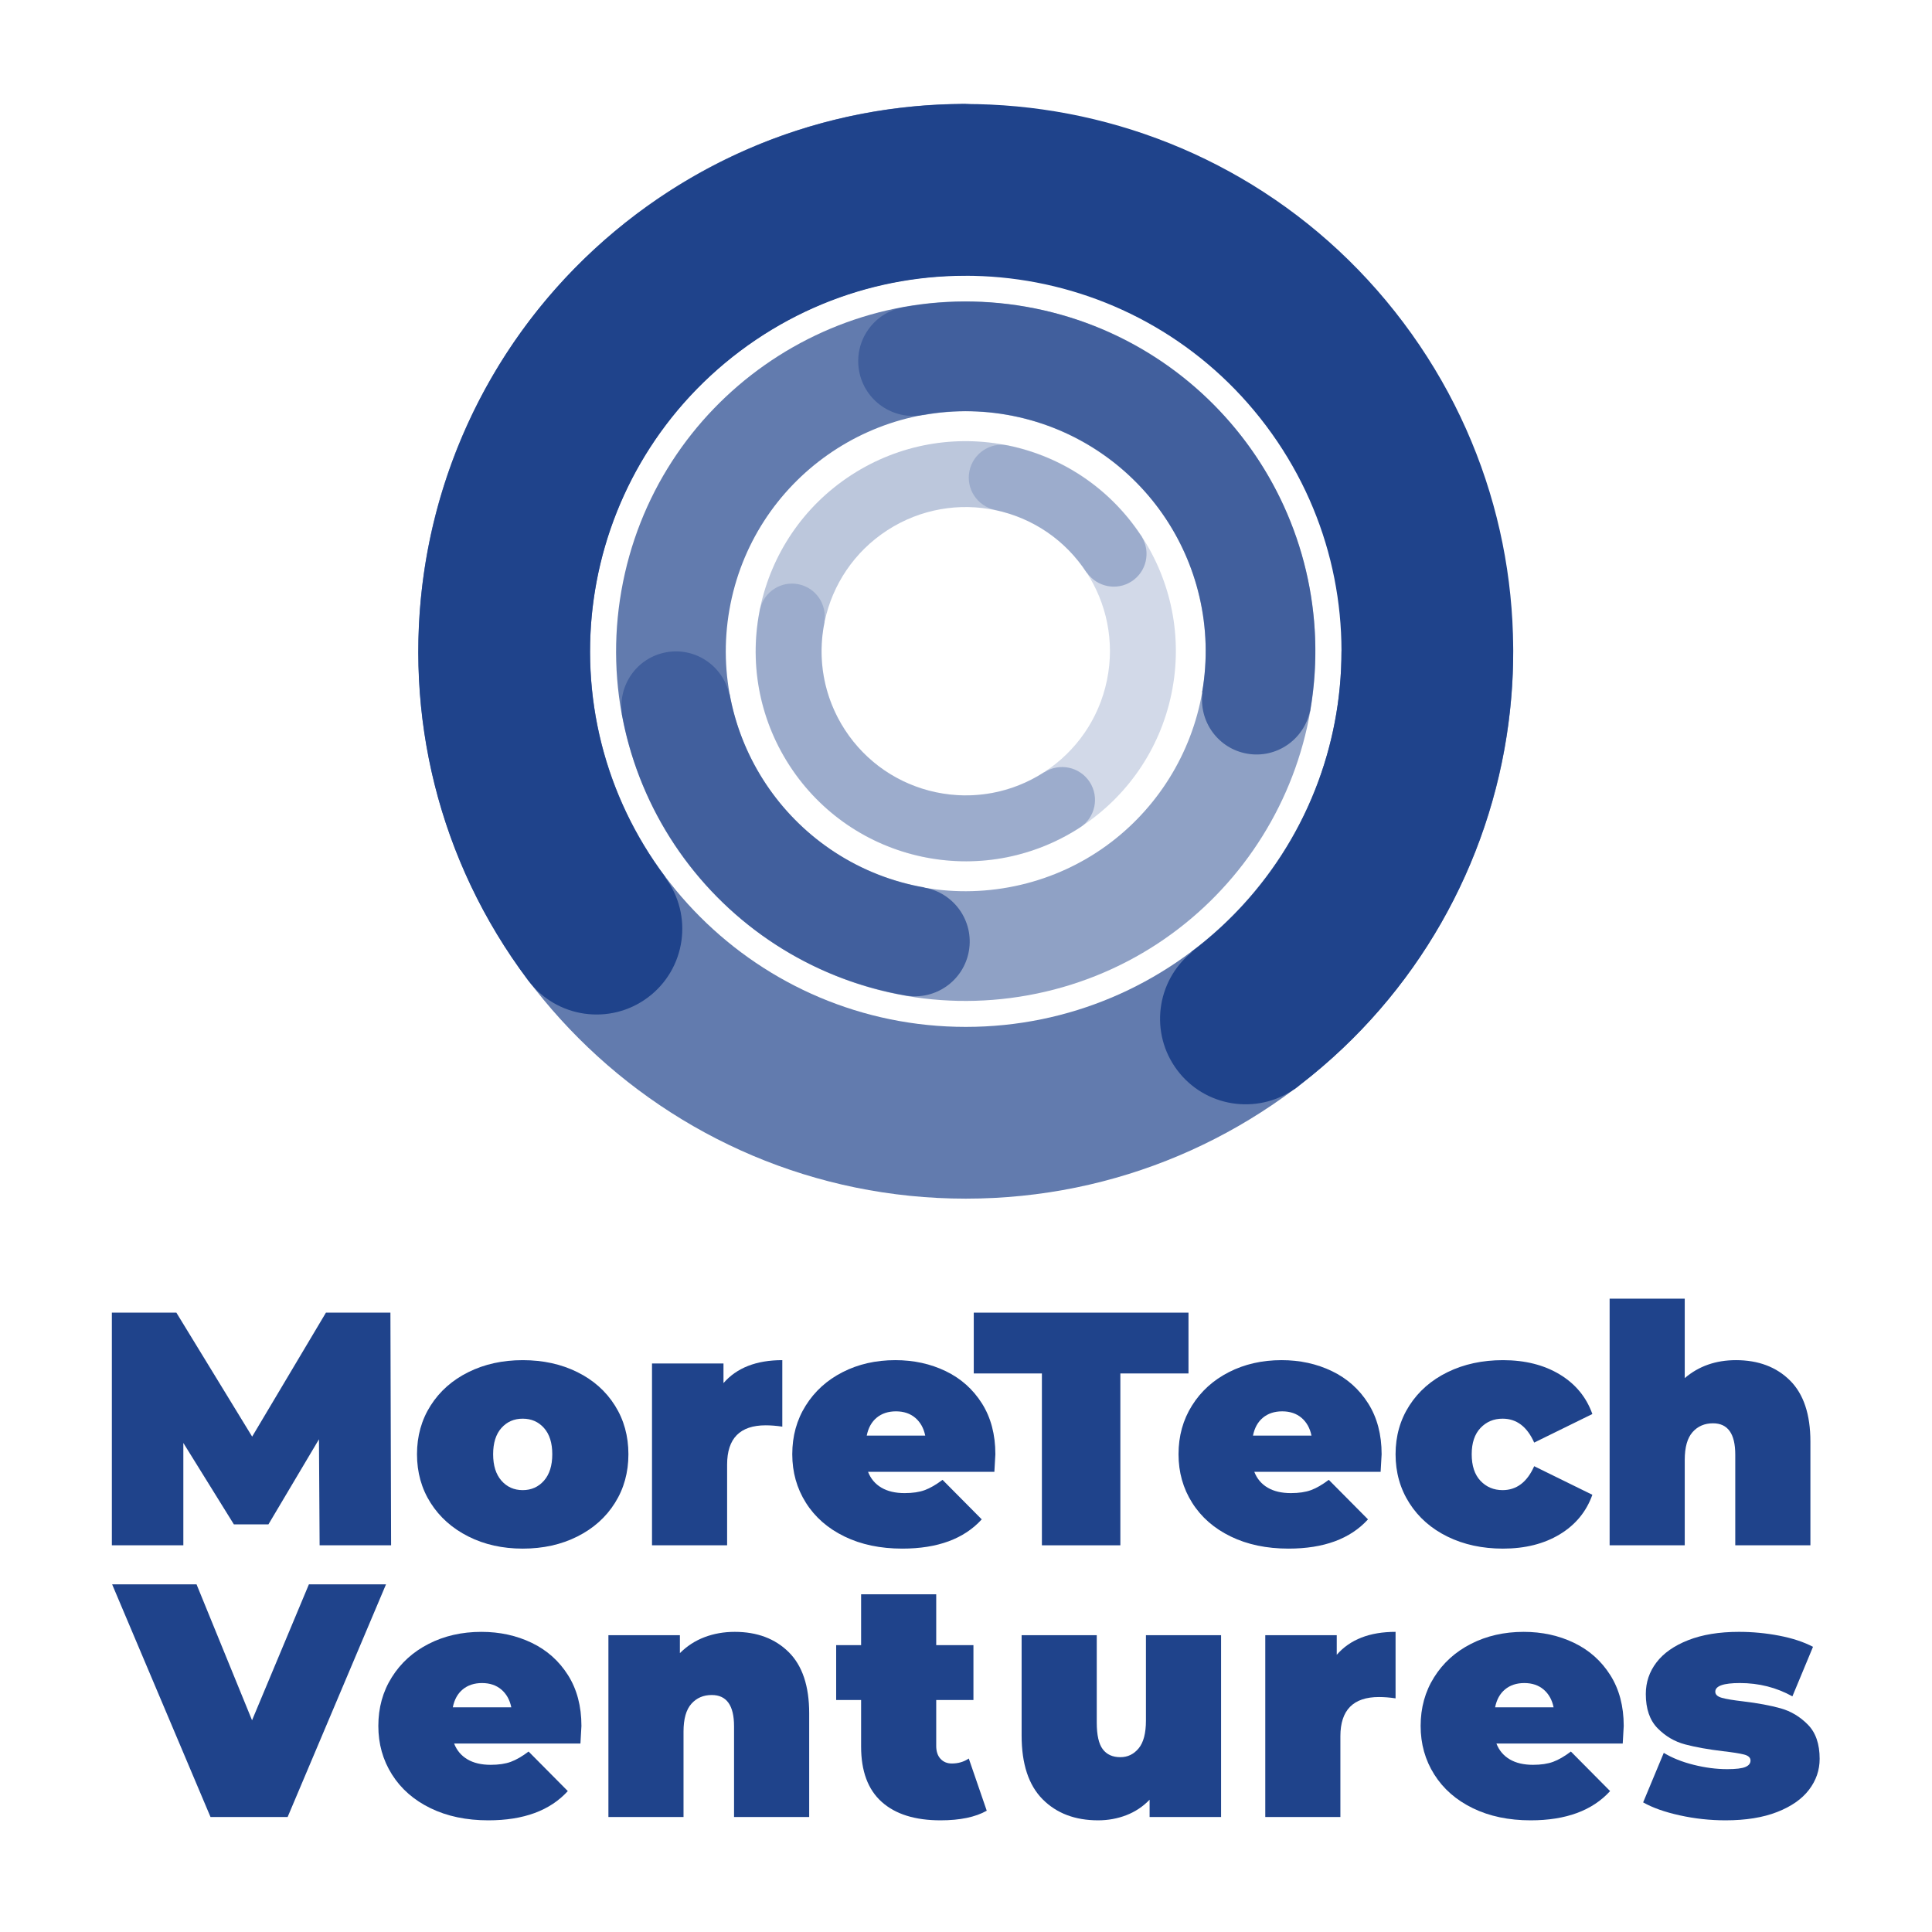
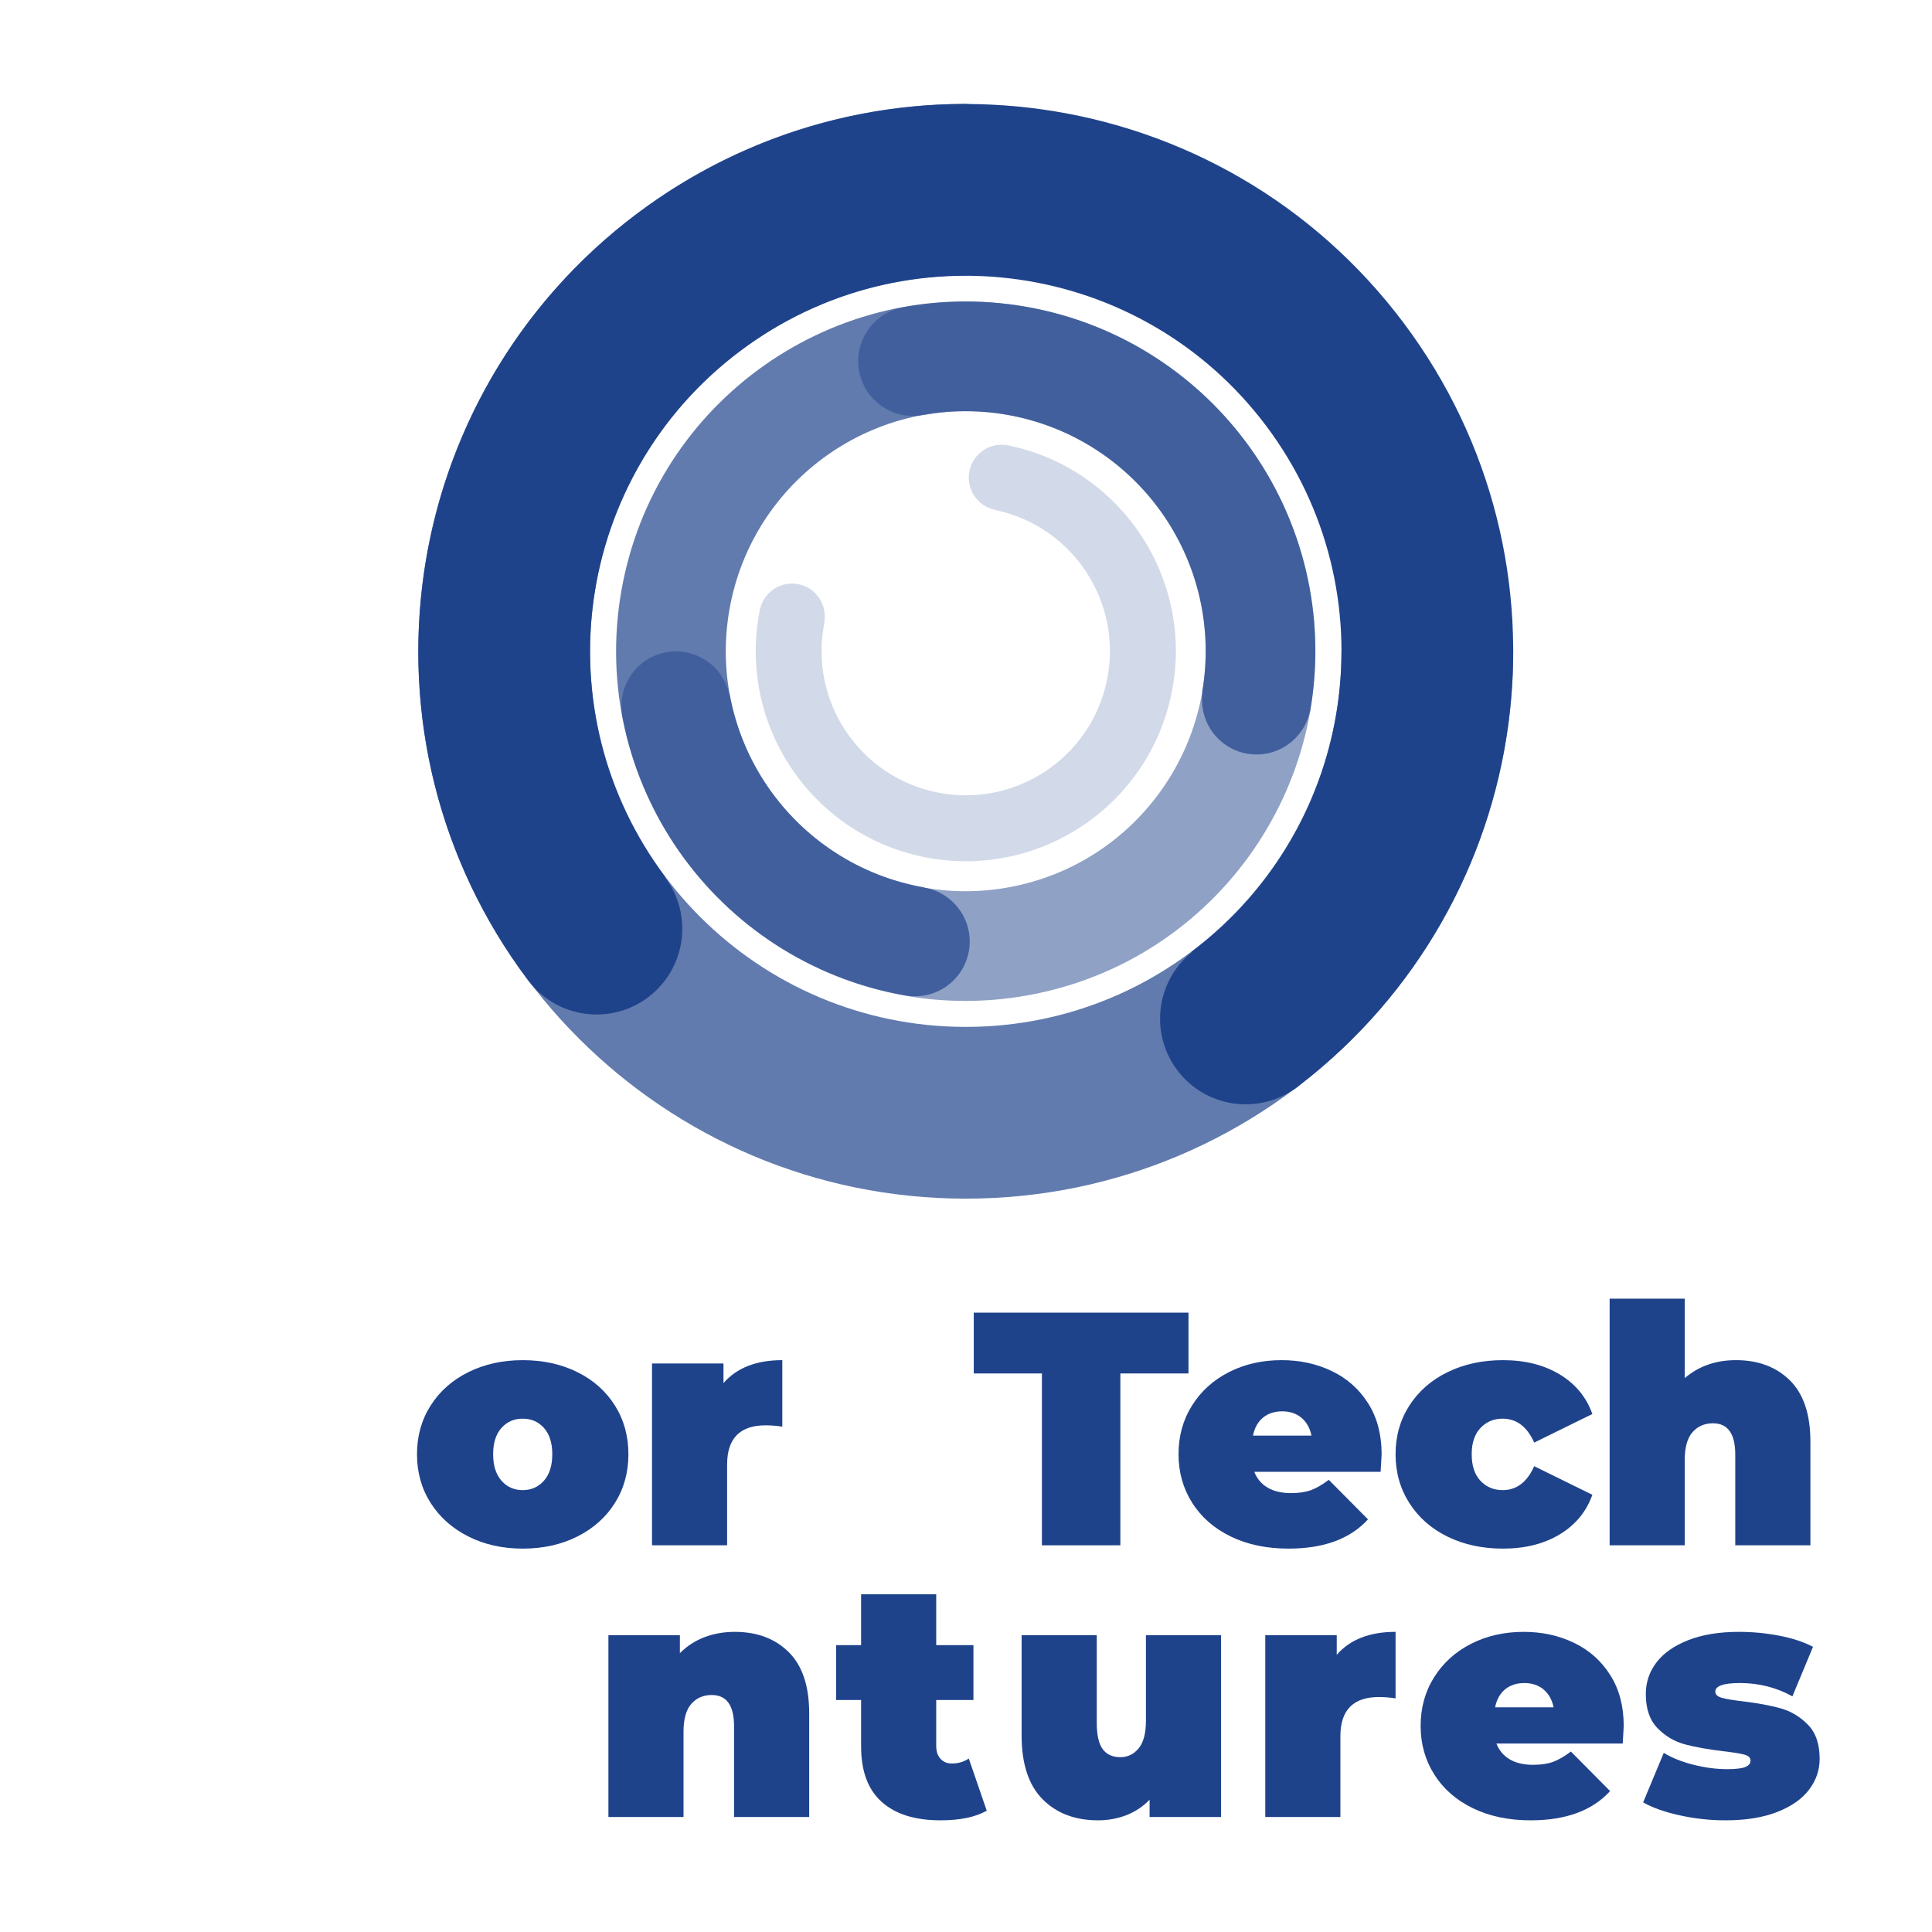
<svg xmlns="http://www.w3.org/2000/svg" xmlns:ns1="http://sodipodi.sourceforge.net/DTD/sodipodi-0.dtd" xmlns:ns2="http://www.inkscape.org/namespaces/inkscape" id="svg2" xml:space="preserve" width="777.863" height="777.863" viewBox="0 0 777.863 777.863" ns1:docname="MTV final logo blue (1).ai">
  <defs id="defs6">
    <clipPath clipPathUnits="userSpaceOnUse" id="clipPath18">
      <path d="M 0,583.397 H 583.397 V 0 H 0 Z" id="path16" />
    </clipPath>
    <clipPath clipPathUnits="userSpaceOnUse" id="clipPath26">
      <path d="M 126.355,552.207 H 457.061 V 221.502 H 126.355 Z" id="path24" />
    </clipPath>
    <clipPath clipPathUnits="userSpaceOnUse" id="clipPath46">
      <path d="M 187.697,492.446 H 397.302 V 281.219 H 187.697 Z" id="path44" />
    </clipPath>
    <clipPath clipPathUnits="userSpaceOnUse" id="clipPath62">
-       <path d="M 186.082,492.501 H 397.289 V 282.622 H 186.082 Z" id="path60" />
+       <path d="M 186.082,492.501 H 397.289 V 282.622 H 186.082 " id="path60" />
    </clipPath>
    <clipPath clipPathUnits="userSpaceOnUse" id="clipPath78">
      <path d="M 228.265,449.22 H 355.163 V 323.409 H 228.265 Z" id="path76" />
    </clipPath>
    <clipPath clipPathUnits="userSpaceOnUse" id="clipPath94">
-       <path d="M 228.231,450.294 H 346.303 V 323.38 H 228.231 Z" id="path92" />
-     </clipPath>
+       </clipPath>
  </defs>
  <g id="g10" ns2:groupmode="layer" ns2:label="MTV final logo blue (1)" transform="matrix(1.333,0,0,-1.333,0,777.863)">
    <g id="g12">
      <g id="g14" clip-path="url(#clipPath18)">
        <g id="g20">
          <g id="g22" />
          <g id="g34">
            <g clip-path="url(#clipPath26)" opacity="0.7" id="g32">
              <g transform="translate(457.061,386.855)" id="g30">
                <path d="m 0,0 c 0,14.299 -11.592,25.89 -25.891,25.89 -14.298,0 -25.89,-11.591 -25.89,-25.89 h -0.095 v 0 c 0,-62.672 -50.806,-113.477 -113.477,-113.477 -62.671,0 -113.477,50.805 -113.477,113.477 0,62.671 50.806,113.477 113.477,113.477 v 0.146 c 13.823,0.538 24.873,11.883 24.873,25.838 0,13.955 -11.05,25.301 -24.873,25.84 v 0.051 c -0.228,0 -0.451,-0.016 -0.678,-0.017 -0.115,0.001 -0.225,0.017 -0.34,0.017 -0.345,0 -0.68,-0.038 -1.022,-0.051 C -257.77,164.203 -330.706,90.637 -330.706,0 c 0,-91.322 74.031,-165.353 165.353,-165.353 C -74.031,-165.353 0,-91.322 0,0 Z" style="fill:#1f438b;fill-opacity:1;fill-rule:nonzero;stroke:none" id="path28" />
              </g>
            </g>
          </g>
        </g>
        <g id="g36" transform="translate(423.911,486.07)">
          <path d="m 0,0 c -54.844,73.019 -158.498,87.753 -231.516,32.909 -73.019,-54.845 -87.753,-158.498 -32.909,-231.517 8.588,-11.433 24.817,-13.74 36.251,-5.153 11.433,8.588 13.74,24.817 5.153,36.25 l 0.075,0.057 v 0 c -37.638,50.111 -27.527,121.246 22.584,158.884 50.112,37.638 121.246,27.527 158.883,-22.584 37.639,-50.111 27.528,-121.246 -22.584,-158.884 l 0.088,-0.117 c -10.729,-8.732 -12.751,-24.439 -4.37,-35.597 8.381,-11.159 24.03,-13.594 35.406,-5.724 l 0.031,-0.041 c 0.182,0.137 0.35,0.285 0.532,0.422 0.093,0.067 0.19,0.121 0.282,0.19 0.275,0.206 0.519,0.438 0.783,0.653 C 40.296,-175.098 54.434,-72.473 0,0" style="fill:#1f438b;fill-opacity:1;fill-rule:nonzero;stroke:none" id="path38" />
        </g>
        <g id="g40">
          <g id="g42" />
          <g id="g54">
            <g clip-path="url(#clipPath46)" opacity="0.5" id="g52">
              <g transform="translate(395.58,405.725)" id="g50">
                <path d="m 0,0 c -10.435,57.378 -65.407,95.433 -122.785,84.999 v 0 c -8.984,-1.634 -14.943,-10.242 -13.309,-19.226 1.634,-8.983 10.241,-14.942 19.225,-13.309 l 0.011,-0.059 h 0.001 c 39.376,7.161 77.102,-18.955 84.263,-58.332 7.16,-39.377 -18.956,-77.103 -58.332,-84.263 -39.377,-7.162 -77.103,18.955 -84.263,58.332 l -0.124,-0.023 c -1.922,8.618 -10.28,14.275 -19.045,12.681 -8.765,-1.594 -14.596,-9.831 -13.361,-18.574 l -0.064,-0.012 c 0.031,-0.171 0.074,-0.337 0.106,-0.508 0.008,-0.044 0.002,-0.087 0.011,-0.131 0.013,-0.074 0.046,-0.139 0.061,-0.212 10.824,-56.898 65.516,-94.529 122.606,-84.147 C -27.621,-112.35 10.434,-57.377 0,0" style="fill:#1f438b;fill-opacity:1;fill-rule:nonzero;stroke:none" id="path48" />
              </g>
            </g>
          </g>
        </g>
        <g id="g56">
          <g id="g58" />
          <g id="g70">
            <g clip-path="url(#clipPath62)" opacity="0.7" id="g68">
              <g transform="translate(395.84,369.56)" id="g66">
                <path d="m 0,0 c 9.514,57.133 -28.799,111.353 -85.96,121.346 -57.447,10.044 -112.159,-28.385 -122.203,-85.832 -10.043,-57.447 28.385,-112.16 85.832,-122.203 8.996,-1.572 17.562,4.445 19.135,13.439 1.572,8.996 -4.445,17.562 -13.44,19.135 l 0.011,0.059 v 0 c -39.425,6.893 -65.797,44.44 -58.905,83.865 6.893,39.424 44.441,65.797 83.865,58.904 39.424,-6.893 65.797,-44.44 58.904,-83.864 l 0.124,-0.022 c -1.176,-8.751 4.711,-16.949 13.487,-18.482 8.775,-1.534 17.094,4.179 18.958,12.81 l 0.064,-0.011 c 0.03,0.172 0.048,0.343 0.077,0.515 0.008,0.044 0.028,0.081 0.034,0.125 C -0.003,-0.144 -0.012,-0.073 0,0" style="fill:#1f438b;fill-opacity:1;fill-rule:nonzero;stroke:none" id="path64" />
              </g>
            </g>
          </g>
        </g>
        <g id="g72">
          <g id="g74" />
          <g id="g86">
            <g clip-path="url(#clipPath78)" opacity="0.2" id="g84">
              <g transform="translate(304.558,449.011)" id="g82">
                <path d="m 0,0 c -5.374,1.112 -10.631,-2.342 -11.743,-7.715 -1.112,-5.373 2.342,-10.631 7.715,-11.743 l -0.007,-0.036 c 23.551,-4.875 38.69,-27.918 33.815,-51.469 -4.874,-23.551 -27.918,-38.691 -51.468,-33.816 -23.551,4.875 -38.691,27.919 -33.816,51.469 l -0.075,0.016 c 0.87,5.234 -2.513,10.267 -7.755,11.352 -5.243,1.085 -10.346,-2.191 -11.626,-7.341 l -0.038,0.009 c -0.018,-0.086 -0.022,-0.171 -0.04,-0.257 -0.009,-0.044 -0.03,-0.082 -0.04,-0.126 -0.027,-0.133 -0.019,-0.263 -0.041,-0.396 -6.611,-34.044 15.338,-67.17 49.395,-74.22 34.317,-7.103 67.895,14.958 74.998,49.275 C 56.378,-40.681 34.317,-7.104 0,0" style="fill:#1f438b;fill-opacity:1;fill-rule:nonzero;stroke:none" id="path80" />
              </g>
            </g>
          </g>
        </g>
        <g id="g88">
          <g id="g90" />
          <g id="g102">
            <g clip-path="url(#clipPath94)" opacity="0.3" id="g100">
              <g transform="translate(344.906,421.334)" id="g98">
                <path d="m 0,0 0.033,0.021 c -0.048,0.074 -0.104,0.138 -0.152,0.211 -0.024,0.038 -0.036,0.08 -0.061,0.117 -0.073,0.113 -0.17,0.2 -0.247,0.309 -19.219,28.869 -58.115,37.013 -87.3,18.096 -29.407,-19.062 -37.794,-58.353 -18.732,-87.76 19.061,-29.407 58.353,-37.794 87.76,-18.732 4.604,2.984 5.917,9.136 2.932,13.74 -2.984,4.605 -9.135,5.918 -13.74,2.934 l -0.02,0.03 v 0 c -20.181,-13.081 -47.146,-7.325 -60.227,12.856 -13.082,20.181 -7.326,47.146 12.855,60.227 20.181,13.081 47.146,7.326 60.227,-12.856 l 0.064,0.041 c 3.059,-4.334 9.004,-5.538 13.496,-2.626 C 1.38,-10.48 2.708,-4.563 0,0" style="fill:#1f438b;fill-opacity:1;fill-rule:nonzero;stroke:none" id="path96" />
              </g>
            </g>
          </g>
        </g>
        <g id="g104" transform="translate(96.537,116.797)">
-           <path d="M 0,0 -0.196,32.026 -15.456,6.329 H -25.9 L -41.161,30.92 V 0 H -62.75 v 70.275 h 19.482 L -20.377,32.831 1.911,70.275 H 21.386 L 21.589,0 Z" style="fill:#1f438b;fill-opacity:1;fill-rule:nonzero;stroke:none" id="path106" />
-         </g>
+           </g>
        <g id="g108" transform="translate(164.305,136.324)">
          <path d="m 0,0 c 1.671,1.911 2.506,4.567 2.506,7.984 0,3.409 -0.835,6.057 -2.506,7.931 -1.678,1.874 -3.815,2.807 -6.426,2.807 -2.611,0 -4.756,-0.933 -6.426,-2.807 -1.671,-1.874 -2.506,-4.522 -2.506,-7.931 0,-3.417 0.835,-6.073 2.506,-7.984 1.67,-1.904 3.815,-2.859 6.426,-2.859 2.611,0 4.748,0.955 6.426,2.859 m -22.838,-16.863 c -4.853,2.438 -8.653,5.817 -11.4,10.135 -2.746,4.32 -4.116,9.219 -4.116,14.712 0,5.485 1.37,10.391 4.116,14.703 2.747,4.319 6.547,7.683 11.4,10.091 4.846,2.408 10.317,3.619 16.412,3.619 6.155,0 11.663,-1.211 16.517,-3.619 4.853,-2.408 8.631,-5.772 11.34,-10.091 2.716,-4.312 4.071,-9.218 4.071,-14.703 0,-5.493 -1.355,-10.392 -4.071,-14.712 -2.709,-4.318 -6.487,-7.697 -11.34,-10.135 -4.854,-2.446 -10.362,-3.665 -16.517,-3.665 -6.095,0 -11.566,1.219 -16.412,3.665" style="fill:#1f438b;fill-opacity:1;fill-rule:nonzero;stroke:none" id="path110" />
        </g>
        <g id="g112" transform="translate(236.288,172.722)">
          <path d="m 0,0 v -20.084 c -1.806,0.271 -3.477,0.399 -5.019,0.399 -7.766,0 -11.648,-3.943 -11.648,-11.844 v -24.396 h -22.688 v 54.917 h 21.589 V -6.93 C -13.755,-2.31 -7.833,0 0,0" style="fill:#1f438b;fill-opacity:1;fill-rule:nonzero;stroke:none" id="path114" />
        </g>
        <g id="g116" transform="translate(264.8,155.347)">
-           <path d="m 0,0 c -1.543,-1.271 -2.543,-3.078 -3.01,-5.417 h 17.668 c -0.466,2.272 -1.474,4.063 -3.01,5.372 C 10.106,1.257 8.164,1.912 5.824,1.912 3.477,1.912 1.542,1.272 0,0 M 35.54,-16.359 H -2.611 c 0.805,-2.077 2.144,-3.664 4.018,-4.77 1.874,-1.107 4.214,-1.656 7.028,-1.656 2.408,0 4.432,0.301 6.073,0.903 1.64,0.602 3.431,1.64 5.372,3.108 l 11.845,-11.942 c -5.358,-5.892 -13.35,-8.834 -23.997,-8.834 -6.622,0 -12.446,1.218 -17.465,3.664 -5.019,2.438 -8.902,5.832 -11.649,10.189 -2.746,4.349 -4.116,9.233 -4.116,14.658 0,5.486 1.355,10.392 4.071,14.704 2.709,4.319 6.419,7.683 11.144,10.09 4.719,2.409 10.016,3.62 15.908,3.62 5.553,0 10.625,-1.106 15.215,-3.318 4.583,-2.205 8.232,-5.456 10.941,-9.738 2.709,-4.281 4.064,-9.405 4.064,-15.358 0,-0.338 -0.098,-2.107 -0.301,-5.32" style="fill:#1f438b;fill-opacity:1;fill-rule:nonzero;stroke:none" id="path118" />
-         </g>
+           </g>
        <g id="g120" transform="translate(314.697,168.704)">
          <path d="M 0,0 H -20.581 V 18.368 H 44.276 V 0 H 23.696 V -51.907 H 0 Z" style="fill:#1f438b;fill-opacity:1;fill-rule:nonzero;stroke:none" id="path122" />
        </g>
        <g id="g124" transform="translate(381.464,155.347)">
          <path d="m 0,0 c -1.542,-1.271 -2.543,-3.078 -3.01,-5.417 h 17.669 c -0.467,2.272 -1.475,4.063 -3.011,5.372 C 10.106,1.257 8.165,1.912 5.824,1.912 3.477,1.912 1.543,1.272 0,0 M 35.54,-16.359 H -2.61 c 0.804,-2.077 2.144,-3.664 4.017,-4.77 1.874,-1.107 4.214,-1.656 7.029,-1.656 2.408,0 4.432,0.301 6.073,0.903 1.639,0.602 3.43,1.64 5.372,3.108 l 11.845,-11.942 c -5.359,-5.892 -13.35,-8.834 -23.997,-8.834 -6.623,0 -12.447,1.218 -17.465,3.664 -5.02,2.438 -8.903,5.832 -11.649,10.189 -2.747,4.349 -4.116,9.233 -4.116,14.658 0,5.486 1.355,10.392 4.07,14.704 2.709,4.319 6.419,7.683 11.145,10.09 4.718,2.409 10.015,3.62 15.907,3.62 5.554,0 10.625,-1.106 15.216,-3.318 4.582,-2.205 8.232,-5.456 10.941,-9.738 2.708,-4.281 4.063,-9.405 4.063,-15.358 0,-0.338 -0.098,-2.107 -0.301,-5.32" style="fill:#1f438b;fill-opacity:1;fill-rule:nonzero;stroke:none" id="path126" />
        </g>
        <g id="g128" transform="translate(437.231,119.408)">
          <path d="m 0,0 c -4.921,2.408 -8.766,5.787 -11.543,10.136 -2.776,4.357 -4.169,9.271 -4.169,14.764 0,5.485 1.393,10.392 4.169,14.703 2.777,4.319 6.622,7.683 11.543,10.091 4.922,2.408 10.49,3.619 16.721,3.619 6.689,0 12.408,-1.444 17.164,-4.319 4.756,-2.882 8.036,-6.862 9.843,-11.949 L 26.157,28.414 c -2.144,4.815 -5.32,7.224 -9.542,7.224 -2.678,0 -4.898,-0.933 -6.675,-2.807 C 8.165,30.957 7.284,28.309 7.284,24.9 c 0,-3.484 0.881,-6.163 2.656,-8.037 1.777,-1.873 3.997,-2.806 6.675,-2.806 4.222,0 7.398,2.407 9.542,7.223 L 43.728,12.649 C 41.921,7.562 38.641,3.582 33.885,0.7 29.129,-2.175 23.41,-3.612 16.721,-3.612 10.49,-3.612 4.922,-2.408 0,0" style="fill:#1f438b;fill-opacity:1;fill-rule:nonzero;stroke:none" id="path130" />
        </g>
        <g id="g132" transform="translate(540.638,166.597)">
          <path d="M 0,0 C 4.115,-4.086 6.178,-10.242 6.178,-18.474 V -49.8 h -22.696 v 27.406 c 0,6.29 -2.242,9.444 -6.727,9.444 -2.543,0 -4.598,-0.888 -6.17,-2.664 -1.572,-1.776 -2.362,-4.568 -2.362,-8.383 V -49.8 h -22.688 v 74.496 h 22.688 V 0.7 c 4.22,3.612 9.375,5.425 15.463,5.425 C -9.557,6.125 -4.116,4.078 0,0" style="fill:#1f438b;fill-opacity:1;fill-rule:nonzero;stroke:none" id="path134" />
        </g>
        <g id="g136" transform="translate(116.59,105.006)">
-           <path d="m 0,0 -29.715,-70.274 h -23.29 L -82.721,0 h 25.494 L -40.461,-41.056 -23.29,0 Z" style="fill:#1f438b;fill-opacity:1;fill-rule:nonzero;stroke:none" id="path138" />
-         </g>
+           </g>
        <g id="g140" transform="translate(139.775,73.281)">
-           <path d="m 0,0 c -1.542,-1.272 -2.543,-3.078 -3.01,-5.418 h 17.668 c -0.466,2.272 -1.474,4.064 -3.01,5.372 C 10.106,1.257 8.165,1.911 5.824,1.911 3.477,1.911 1.542,1.271 0,0 M 35.54,-16.359 H -2.611 c 0.805,-2.078 2.145,-3.664 4.018,-4.771 1.874,-1.106 4.214,-1.655 7.029,-1.655 2.407,0 4.432,0.301 6.072,0.902 1.64,0.603 3.431,1.641 5.373,3.109 l 11.844,-11.943 c -5.358,-5.891 -13.35,-8.834 -23.997,-8.834 -6.622,0 -12.446,1.219 -17.465,3.664 -5.019,2.439 -8.902,5.832 -11.649,10.19 -2.746,4.348 -4.115,9.232 -4.115,14.658 0,5.485 1.354,10.392 4.07,14.703 2.709,4.319 6.419,7.683 11.144,10.091 4.719,2.408 10.016,3.62 15.908,3.62 5.553,0 10.625,-1.106 15.215,-3.319 4.583,-2.204 8.232,-5.455 10.941,-9.737 2.709,-4.282 4.064,-9.406 4.064,-15.358 0,-0.339 -0.098,-2.107 -0.301,-5.32" style="fill:#1f438b;fill-opacity:1;fill-rule:nonzero;stroke:none" id="path142" />
-         </g>
+           </g>
        <g id="g144" transform="translate(238.23,84.53)">
          <path d="m 0,0 c 4.116,-4.086 6.178,-10.241 6.178,-18.474 v -31.325 h -22.695 v 27.405 c 0,6.291 -2.242,9.444 -6.727,9.444 -2.544,0 -4.598,-0.888 -6.171,-2.663 -1.572,-1.777 -2.362,-4.569 -2.362,-8.383 V -49.799 H -54.465 V 5.117 h 21.589 v -5.418 c 2.137,2.137 4.613,3.747 7.427,4.817 2.814,1.068 5.854,1.61 9.135,1.61 C -9.557,6.126 -4.116,4.079 0,0" style="fill:#1f438b;fill-opacity:1;fill-rule:nonzero;stroke:none" id="path146" />
        </g>
        <g id="g148" transform="translate(298.037,36.635)">
          <path d="m 0,0 c -3.417,-1.934 -8.067,-2.904 -13.959,-2.904 -7.698,0 -13.62,1.85 -17.766,5.568 -4.154,3.717 -6.223,9.285 -6.223,16.72 v 14.049 h -7.532 v 16.57 h 7.532 v 15.358 h 22.687 V 50.003 H -4.019 V 33.433 H -15.261 V 19.58 c 0,-1.671 0.437,-2.98 1.302,-3.913 0.873,-0.94 2.009,-1.407 3.417,-1.407 1.941,0 3.649,0.504 5.116,1.505 z" style="fill:#1f438b;fill-opacity:1;fill-rule:nonzero;stroke:none" id="path150" />
        </g>
        <g id="g152" transform="translate(368.816,89.648)">
          <path d="m 0,0 v -54.916 h -21.589 v 5.222 c -2.01,-2.077 -4.349,-3.634 -7.028,-4.673 -2.679,-1.03 -5.524,-1.55 -8.533,-1.55 -6.961,0 -12.552,2.122 -16.766,6.373 -4.214,4.252 -6.328,10.655 -6.328,19.227 V 0 h 22.694 v -26.404 c 0,-3.748 0.603,-6.427 1.807,-8.03 1.204,-1.61 2.979,-2.408 5.32,-2.408 2.212,0 4.048,0.881 5.523,2.656 1.467,1.777 2.205,4.568 2.205,8.383 l 0,25.803 z" style="fill:#1f438b;fill-opacity:1;fill-rule:nonzero;stroke:none" id="path154" />
        </g>
        <g id="g156" transform="translate(421.519,90.656)">
          <path d="m 0,0 v -20.084 c -1.806,0.271 -3.476,0.398 -5.019,0.398 -7.765,0 -11.648,-3.943 -11.648,-11.843 v -24.396 h -22.687 v 54.916 h 21.588 V -6.931 C -13.755,-2.311 -7.833,0 0,0" style="fill:#1f438b;fill-opacity:1;fill-rule:nonzero;stroke:none" id="path158" />
        </g>
        <g id="g160" transform="translate(454.592,73.281)">
          <path d="m 0,0 c -1.542,-1.272 -2.543,-3.078 -3.01,-5.418 h 17.668 c -0.466,2.272 -1.474,4.064 -3.01,5.372 C 10.106,1.257 8.165,1.911 5.824,1.911 3.477,1.911 1.543,1.271 0,0 M 35.54,-16.359 H -2.611 c 0.805,-2.078 2.144,-3.664 4.018,-4.771 1.874,-1.106 4.214,-1.655 7.029,-1.655 2.408,0 4.431,0.301 6.072,0.902 1.64,0.603 3.431,1.641 5.373,3.109 l 11.844,-11.943 c -5.358,-5.891 -13.349,-8.834 -23.996,-8.834 -6.623,0 -12.447,1.219 -17.466,3.664 -5.019,2.439 -8.902,5.832 -11.649,10.19 -2.746,4.348 -4.116,9.232 -4.116,14.658 0,5.485 1.355,10.392 4.071,14.703 2.709,4.319 6.419,7.683 11.145,10.091 4.718,2.408 10.015,3.62 15.907,3.62 5.554,0 10.625,-1.106 15.216,-3.319 4.582,-2.204 8.231,-5.455 10.94,-9.737 2.709,-4.282 4.064,-9.406 4.064,-15.358 0,-0.339 -0.098,-2.107 -0.301,-5.32" style="fill:#1f438b;fill-opacity:1;fill-rule:nonzero;stroke:none" id="path162" />
        </g>
        <g id="g164" transform="translate(507.343,35.236)">
          <path d="m 0,0 c -4.553,1.001 -8.232,2.311 -11.047,3.913 l 6.231,14.959 c 2.544,-1.542 5.553,-2.746 9.03,-3.611 3.483,-0.873 6.862,-1.31 10.143,-1.31 2.611,0 4.432,0.218 5.47,0.654 1.039,0.437 1.558,1.084 1.558,1.957 0,0.873 -0.655,1.475 -1.956,1.806 -1.31,0.339 -3.432,0.67 -6.373,1.009 -4.486,0.534 -8.301,1.219 -11.446,2.054 -3.153,0.835 -5.915,2.461 -8.285,4.869 -2.378,2.415 -3.567,5.861 -3.567,10.346 0,3.544 1.069,6.719 3.214,9.534 2.144,2.814 5.335,5.056 9.586,6.727 4.252,1.671 9.353,2.514 15.313,2.514 4.147,0 8.217,-0.392 12.198,-1.159 3.981,-0.768 7.382,-1.889 10.189,-3.364 l -6.224,-14.96 c -4.815,2.679 -10.105,4.019 -15.862,4.019 -4.951,0 -7.427,-0.873 -7.427,-2.611 0,-0.873 0.67,-1.491 2.009,-1.859 1.332,-0.369 3.446,-0.722 6.321,-1.053 4.485,-0.535 8.285,-1.242 11.393,-2.107 3.115,-0.873 5.861,-2.514 8.232,-4.922 2.378,-2.408 3.567,-5.854 3.567,-10.339 0,-3.416 -1.069,-6.524 -3.213,-9.338 C 36.909,4.914 33.696,2.671 29.414,1.001 25.133,-0.67 19.948,-1.505 13.853,-1.505 9.173,-1.505 4.552,-1.009 0,0" style="fill:#1f438b;fill-opacity:1;fill-rule:nonzero;stroke:none" id="path166" />
        </g>
      </g>
    </g>
  </g>
</svg>